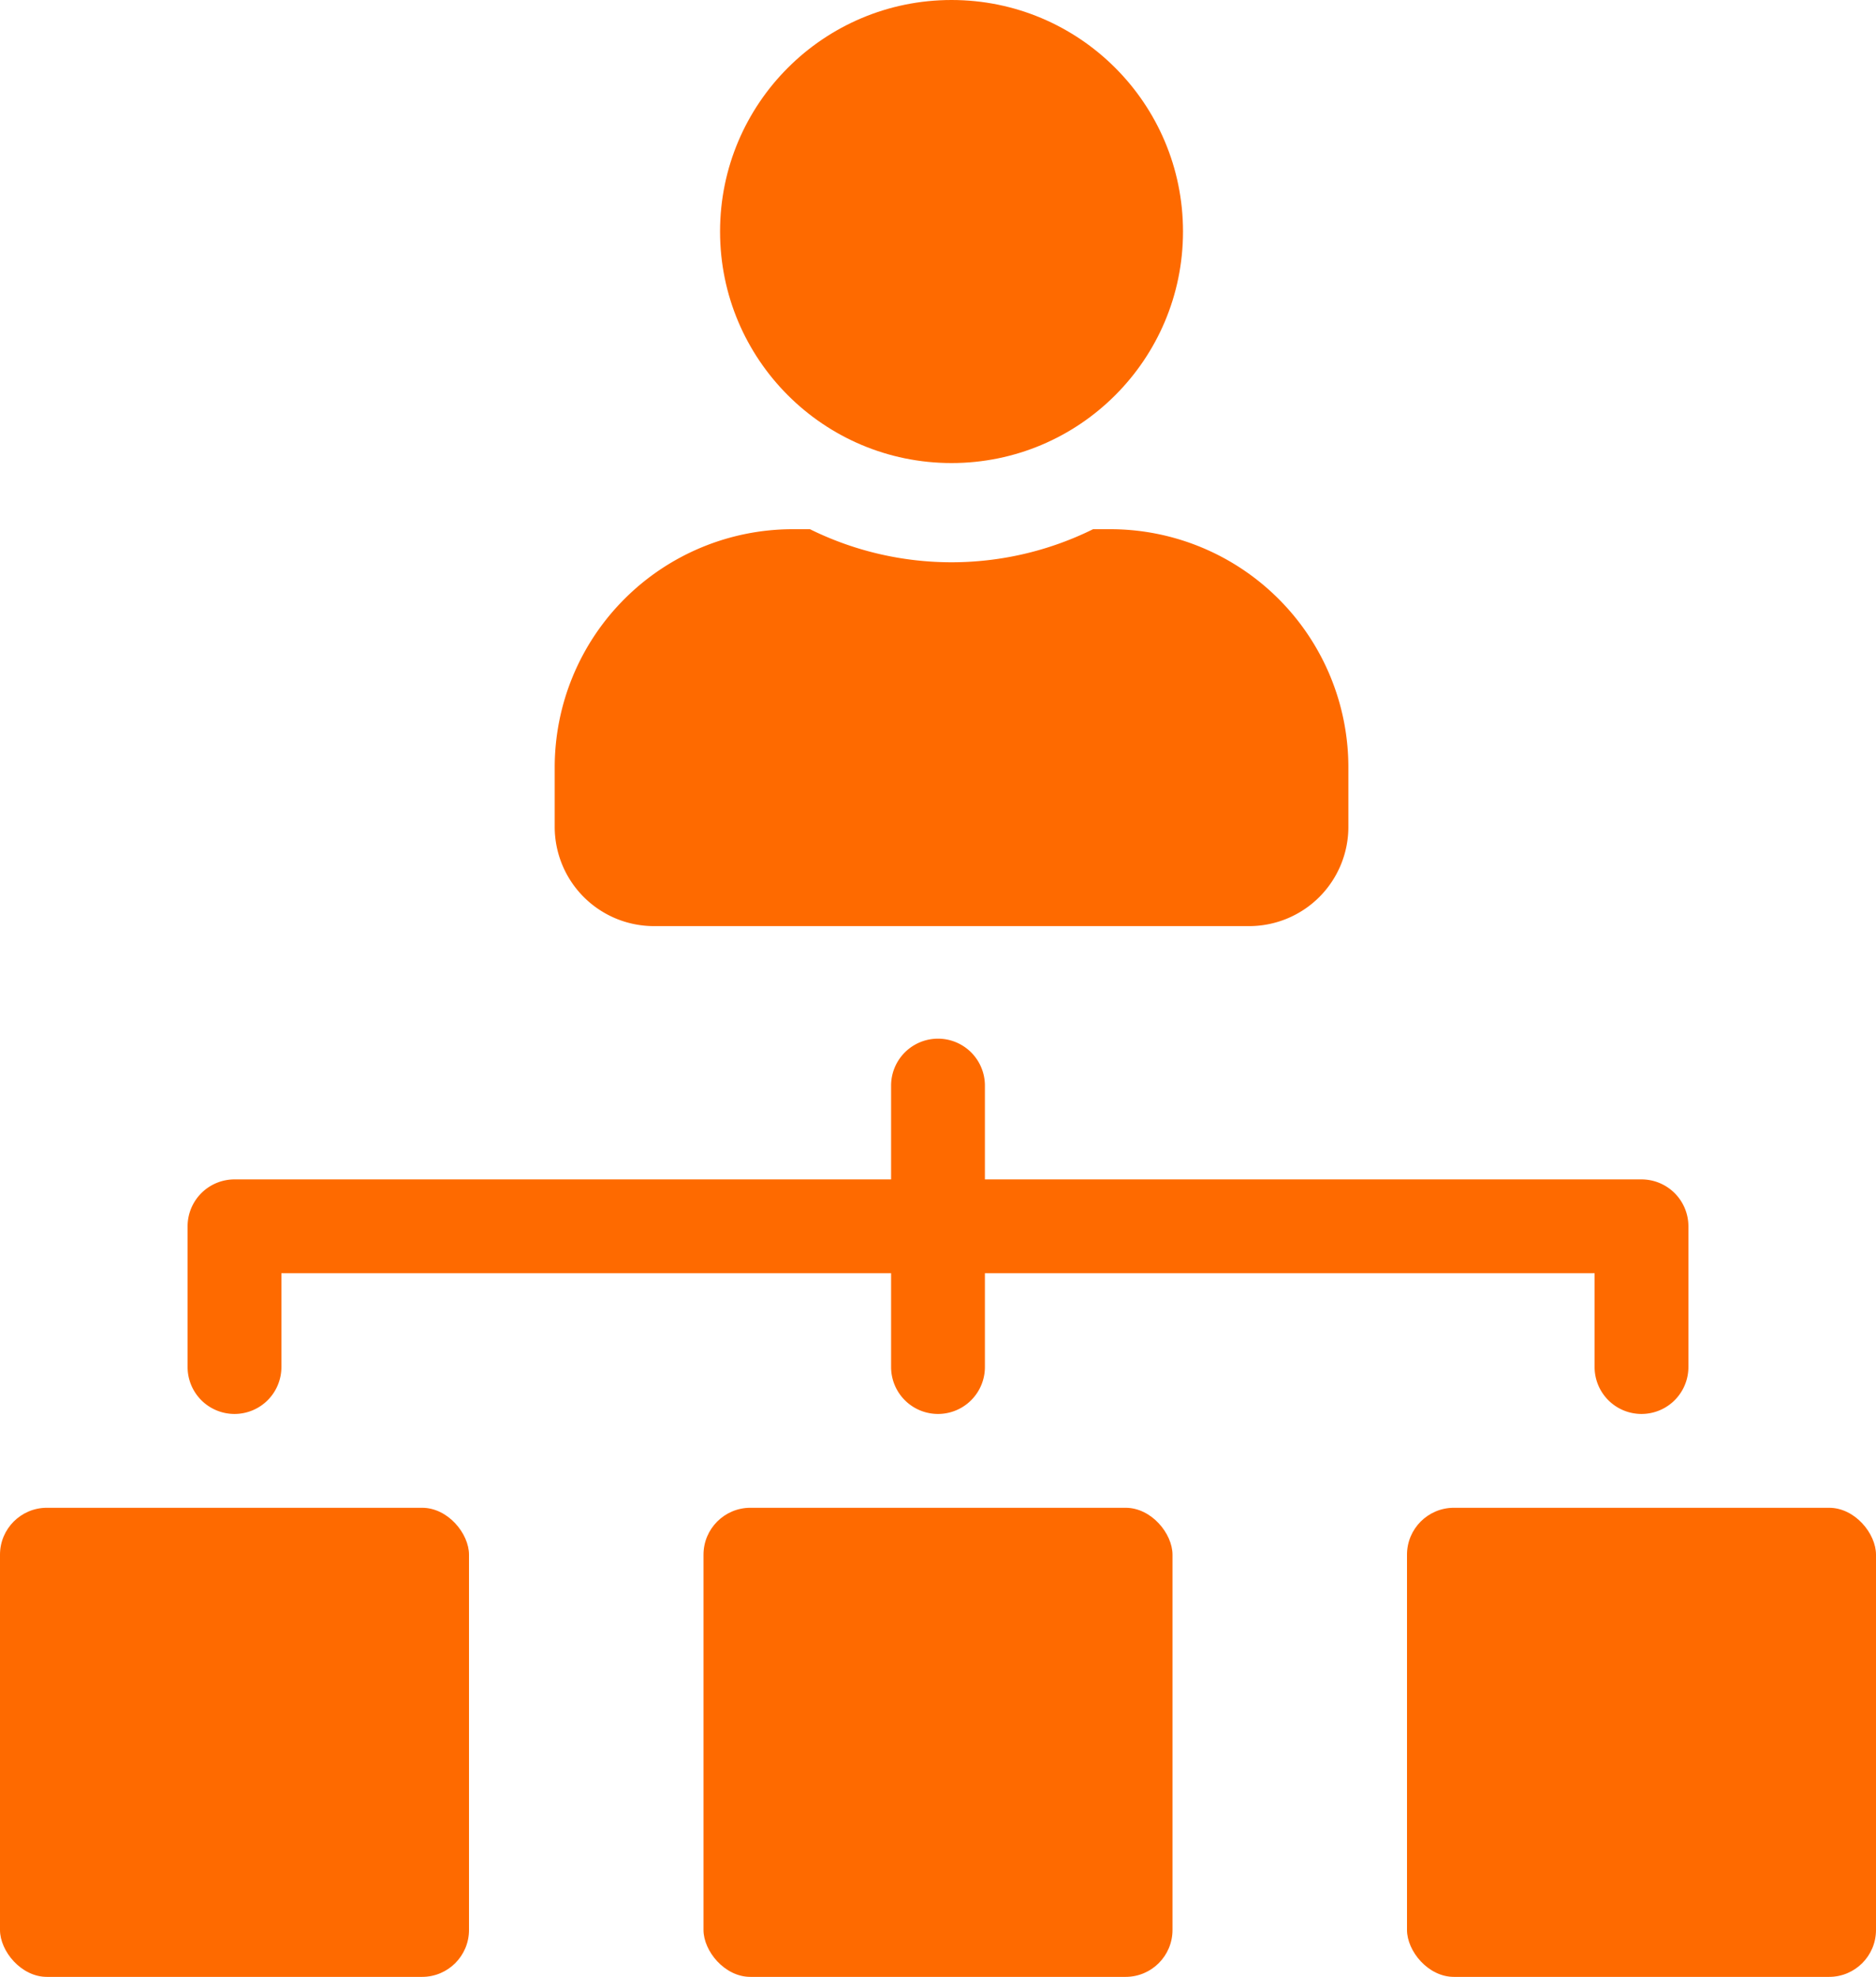
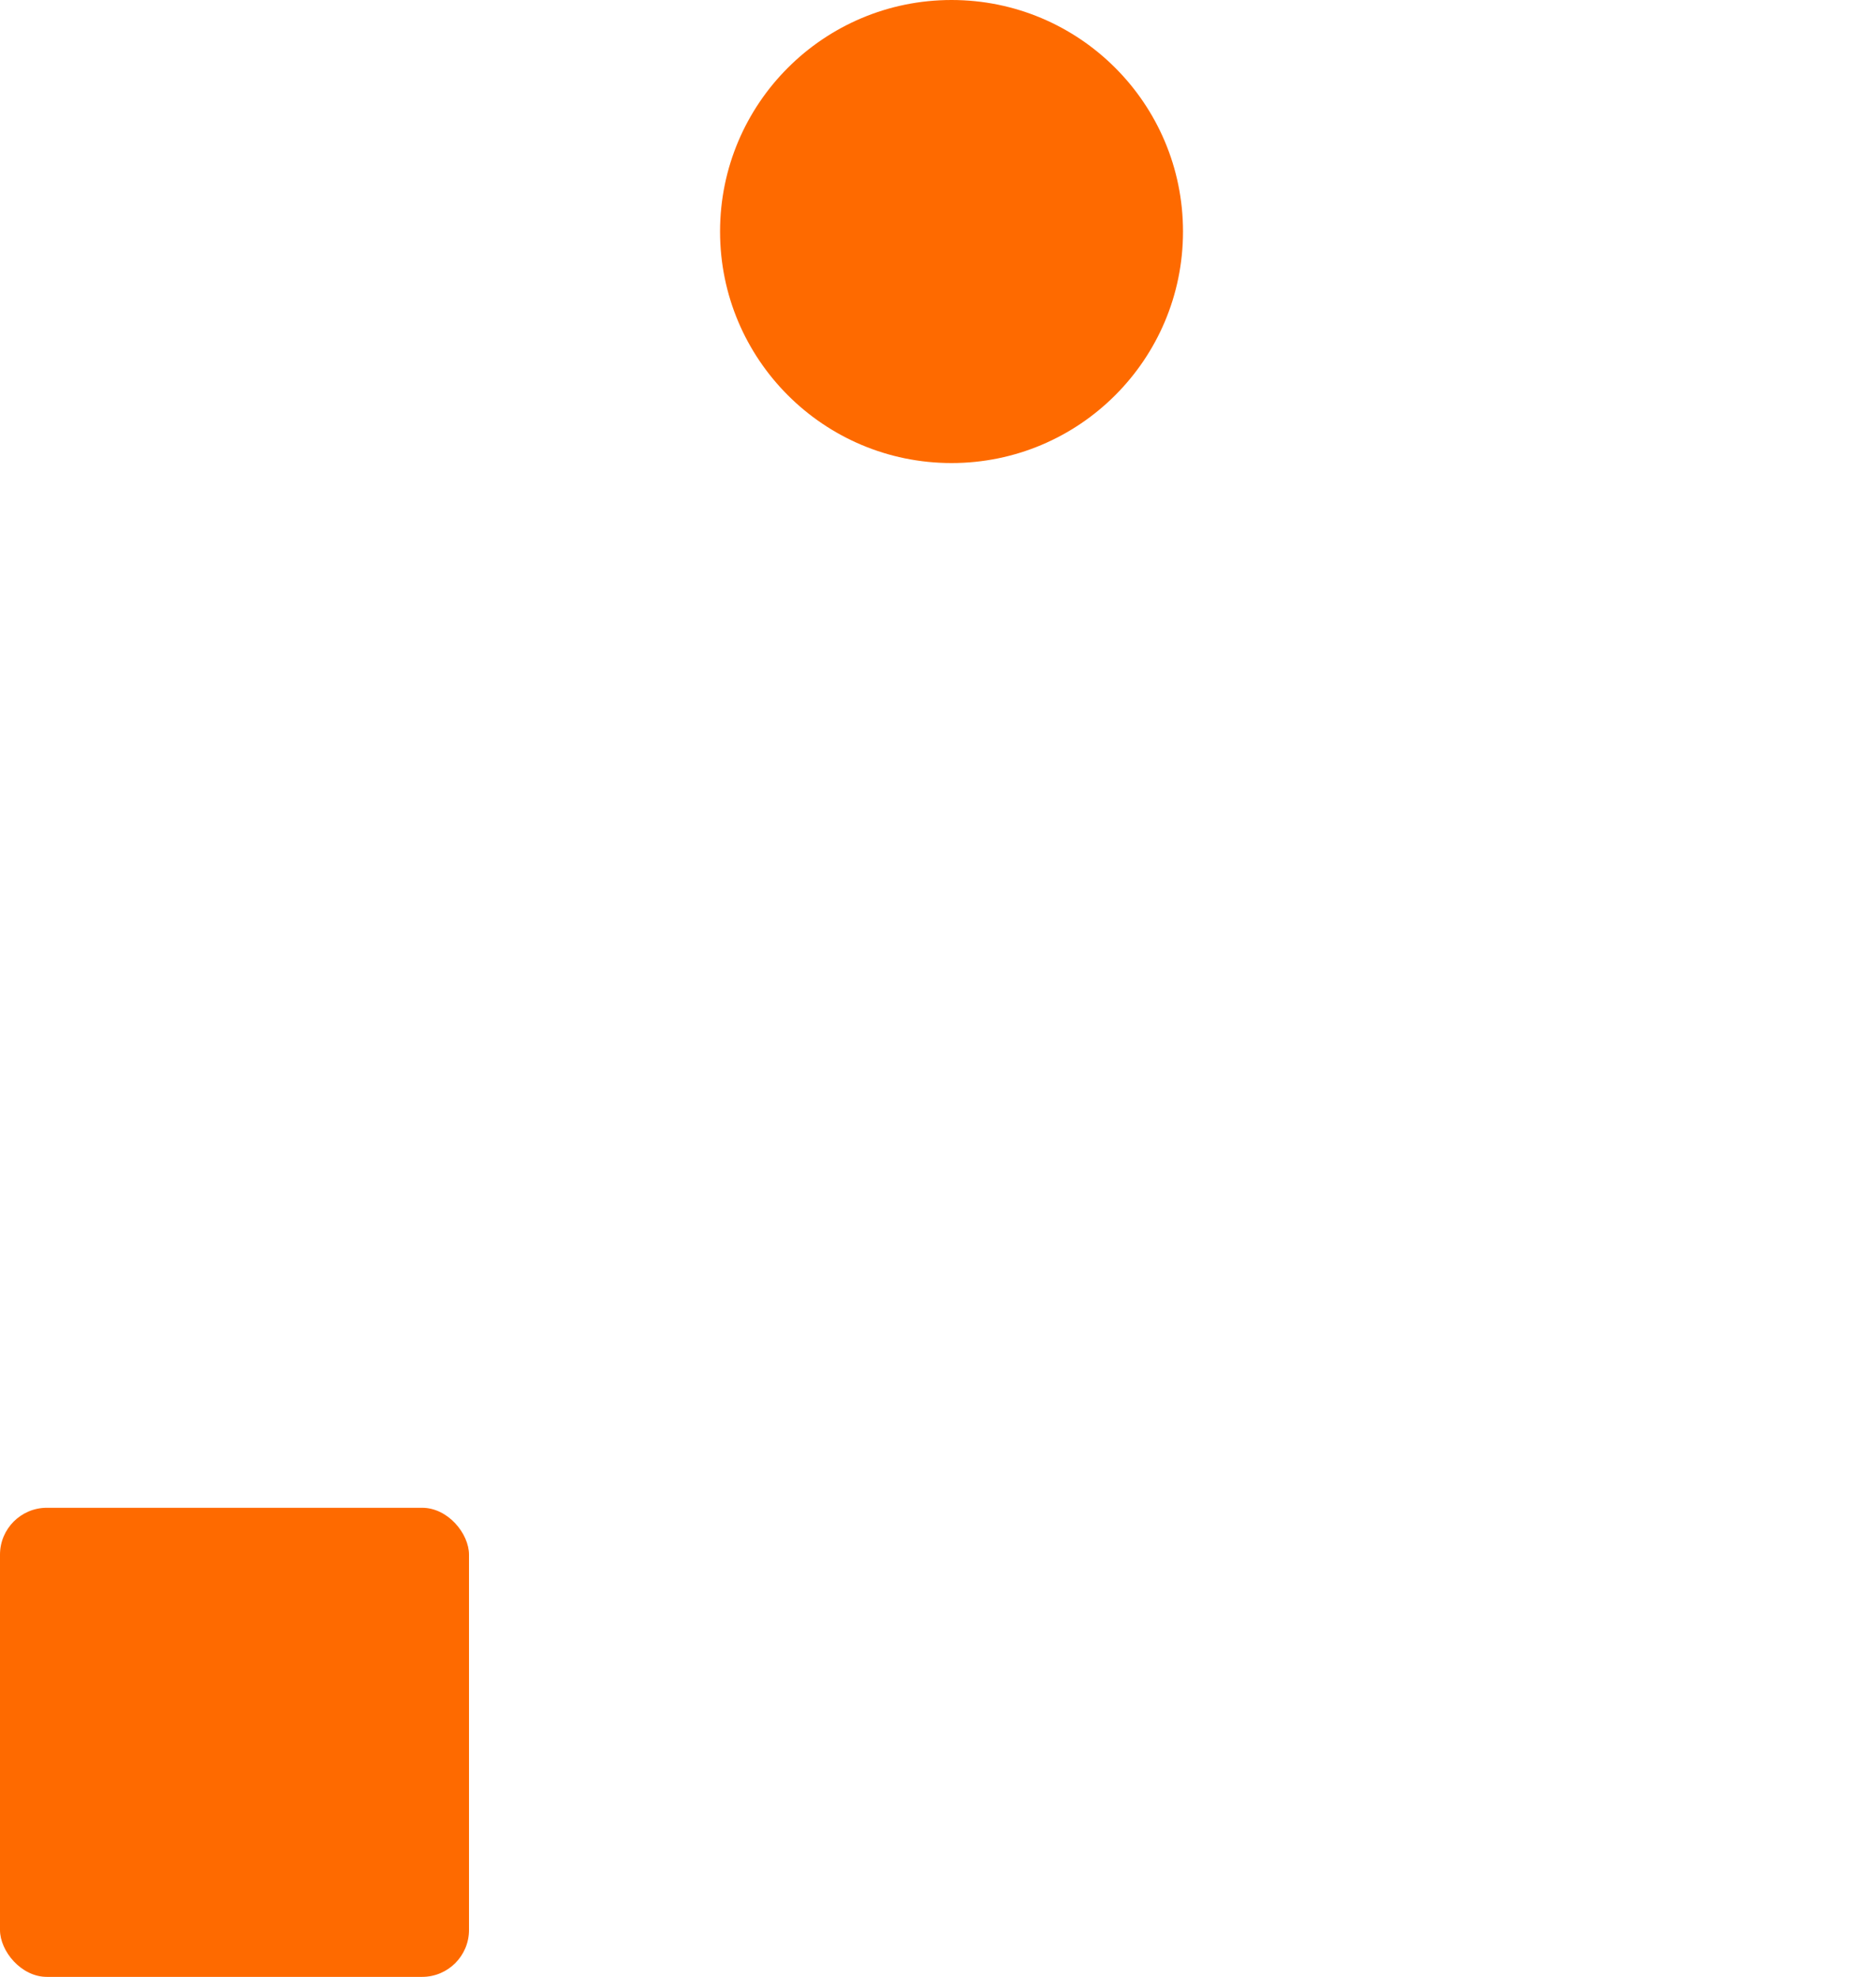
<svg xmlns="http://www.w3.org/2000/svg" width="80" height="84.283" viewBox="0 0 80 84.283">
  <g id="business-scan" transform="translate(-8 -3.717)">
    <rect id="Rectangle_674" data-name="Rectangle 674" width="20" height="20" rx="2" transform="translate(8 68)" fill="#fe6a00" />
-     <rect id="Rectangle_675" data-name="Rectangle 675" width="20" height="20" rx="2" transform="translate(68 68)" fill="#fe6a00" />
-     <path id="Path_242" data-name="Path 242" d="M18,64a2,2,0,0,0,2-2V58H46v4a2,2,0,0,0,4,0V58H76v4a2,2,0,0,0,4,0V56a2,2,0,0,0-2-2H50V50a2,2,0,0,0-4,0v4H18a2,2,0,0,0-2,2v6A2,2,0,0,0,18,64Z" fill="#fe6a00" />
-     <rect id="Rectangle_676" data-name="Rectangle 676" width="20" height="20" rx="2" transform="translate(38 68)" fill="#fe6a00" />
    <circle id="Ellipse_38" data-name="Ellipse 38" cx="9.871" cy="9.871" r="9.871" transform="translate(38.706 3.717)" fill="#fe6a00" />
-     <path id="Path_243" data-name="Path 243" d="M55.345,26.279h-.731a13.631,13.631,0,0,1-12.075,0h-.731A10.156,10.156,0,0,0,31.655,36.432V38.97a4.232,4.232,0,0,0,4.23,4.231H61.268A4.232,4.232,0,0,0,65.5,38.97V36.432A10.155,10.155,0,0,0,55.345,26.279Z" fill="#fe6a00" />
  </g>
</svg>